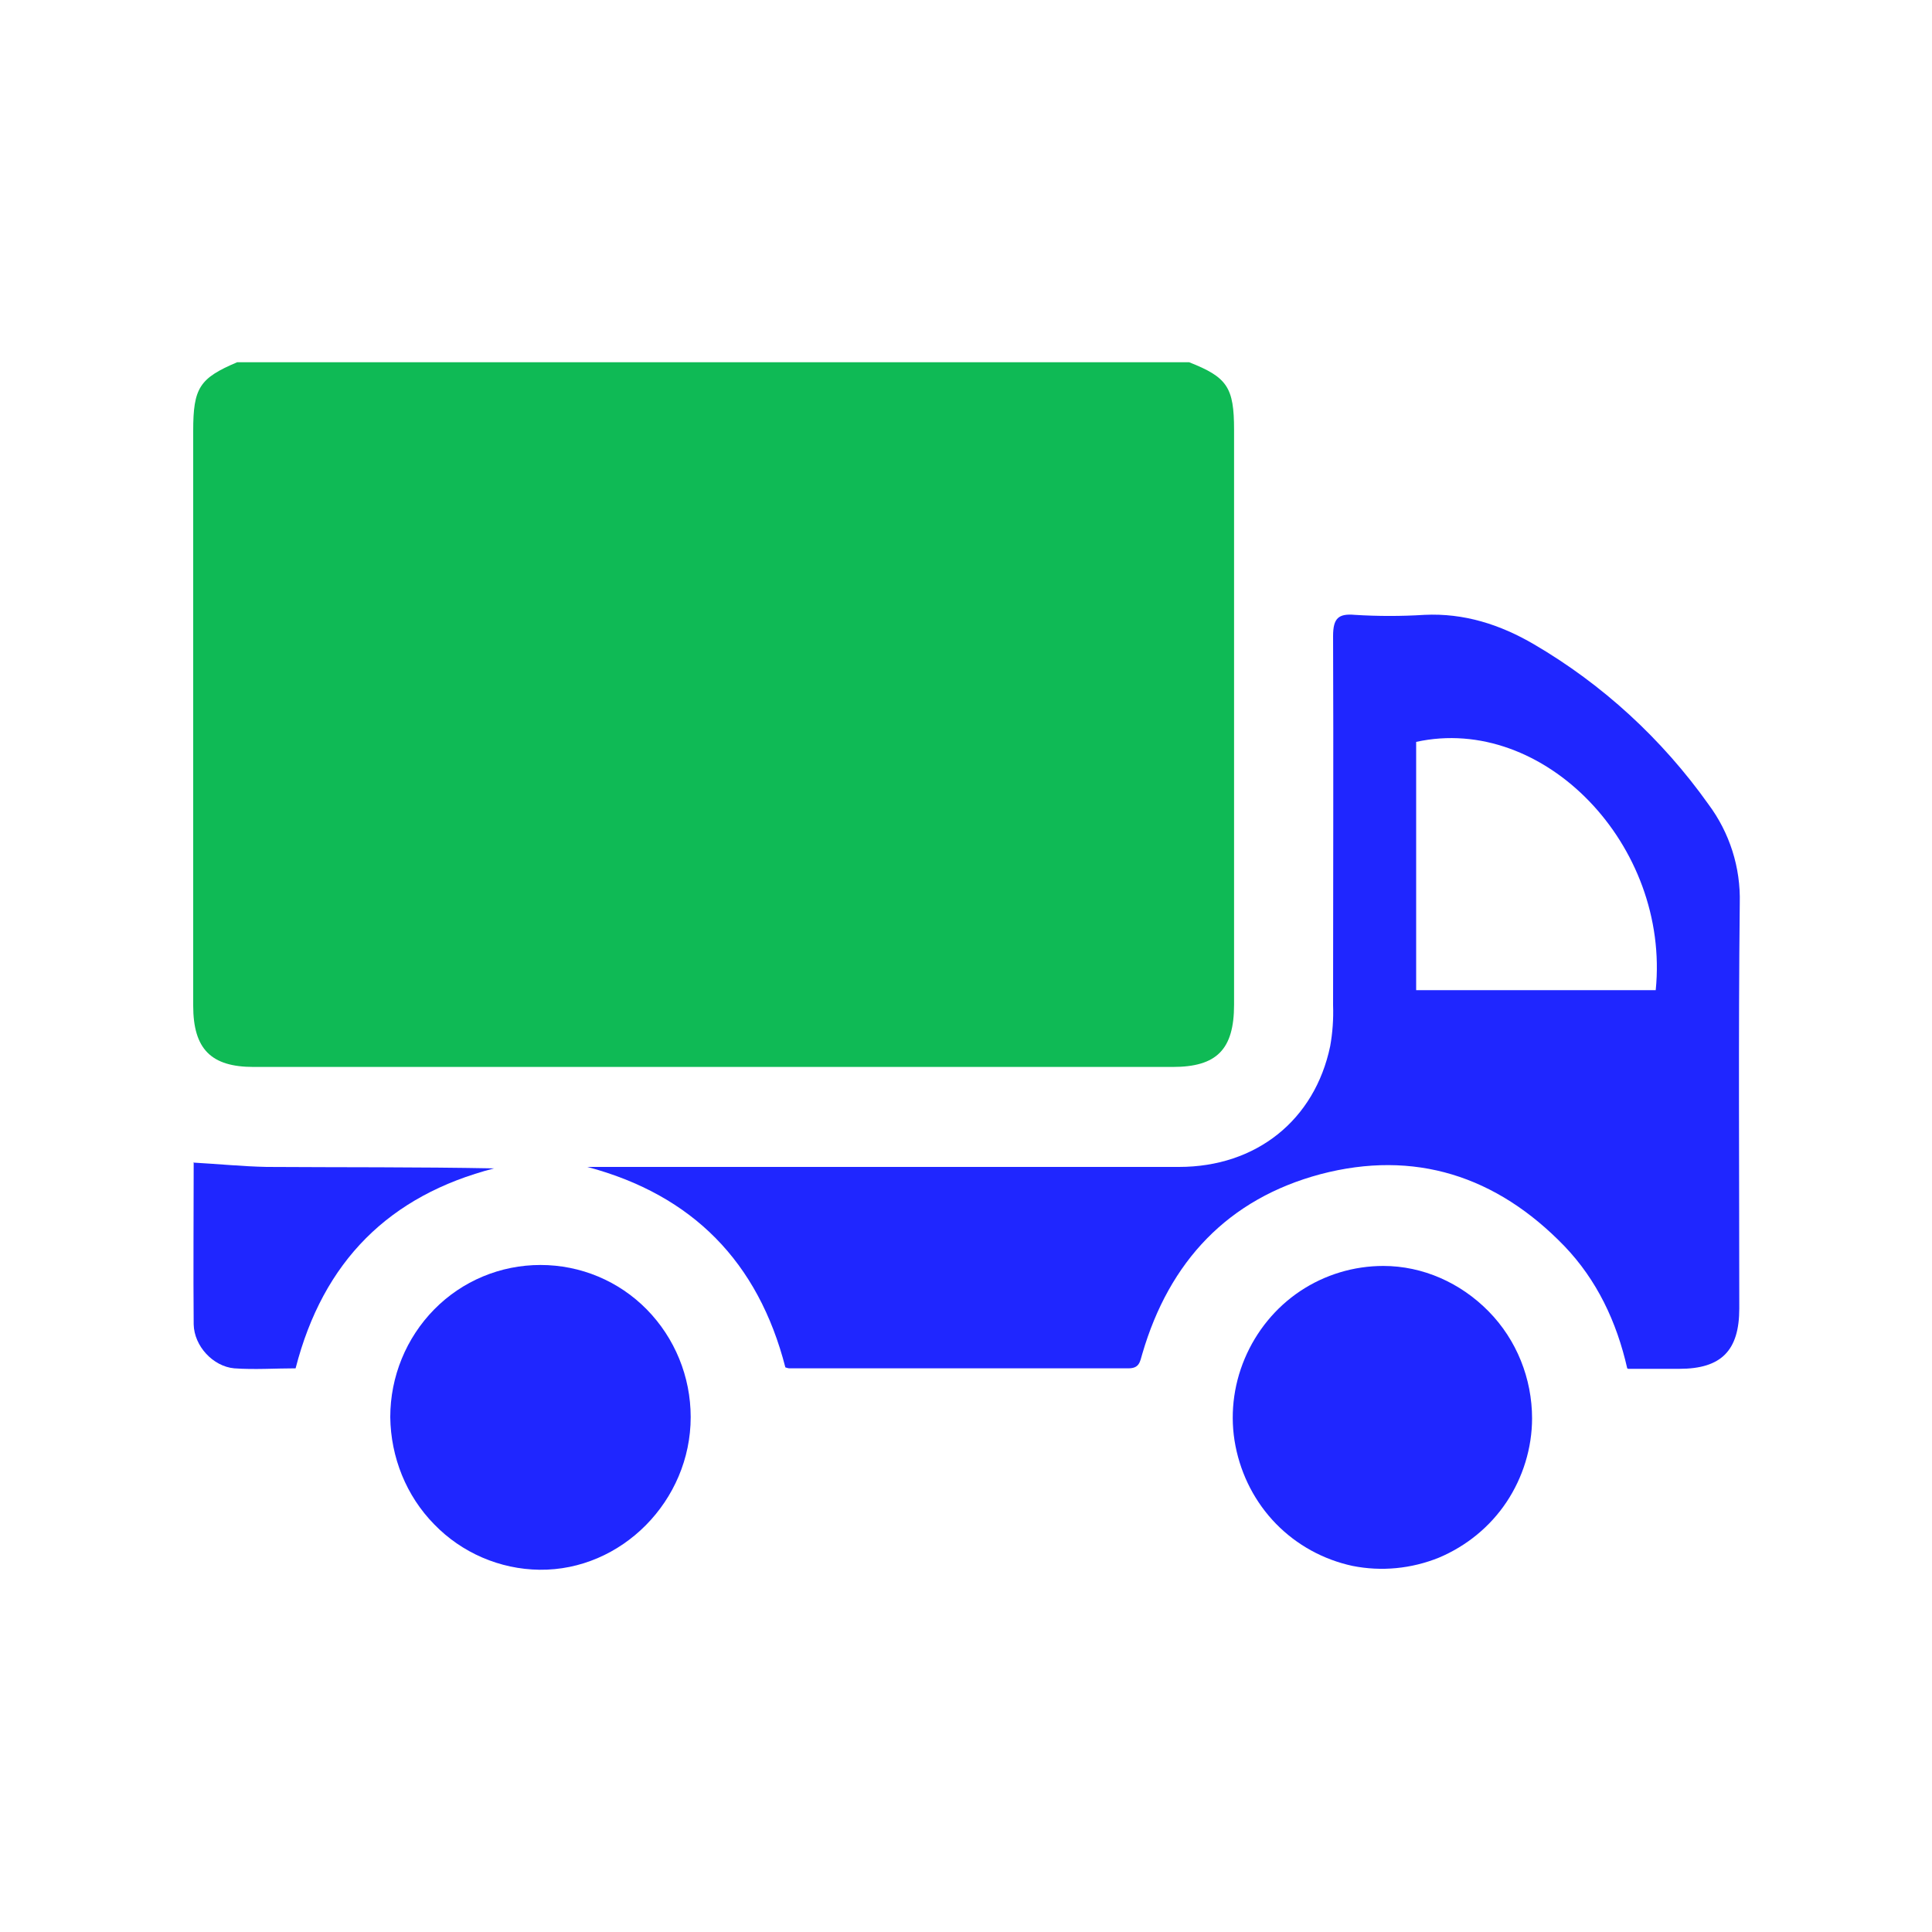
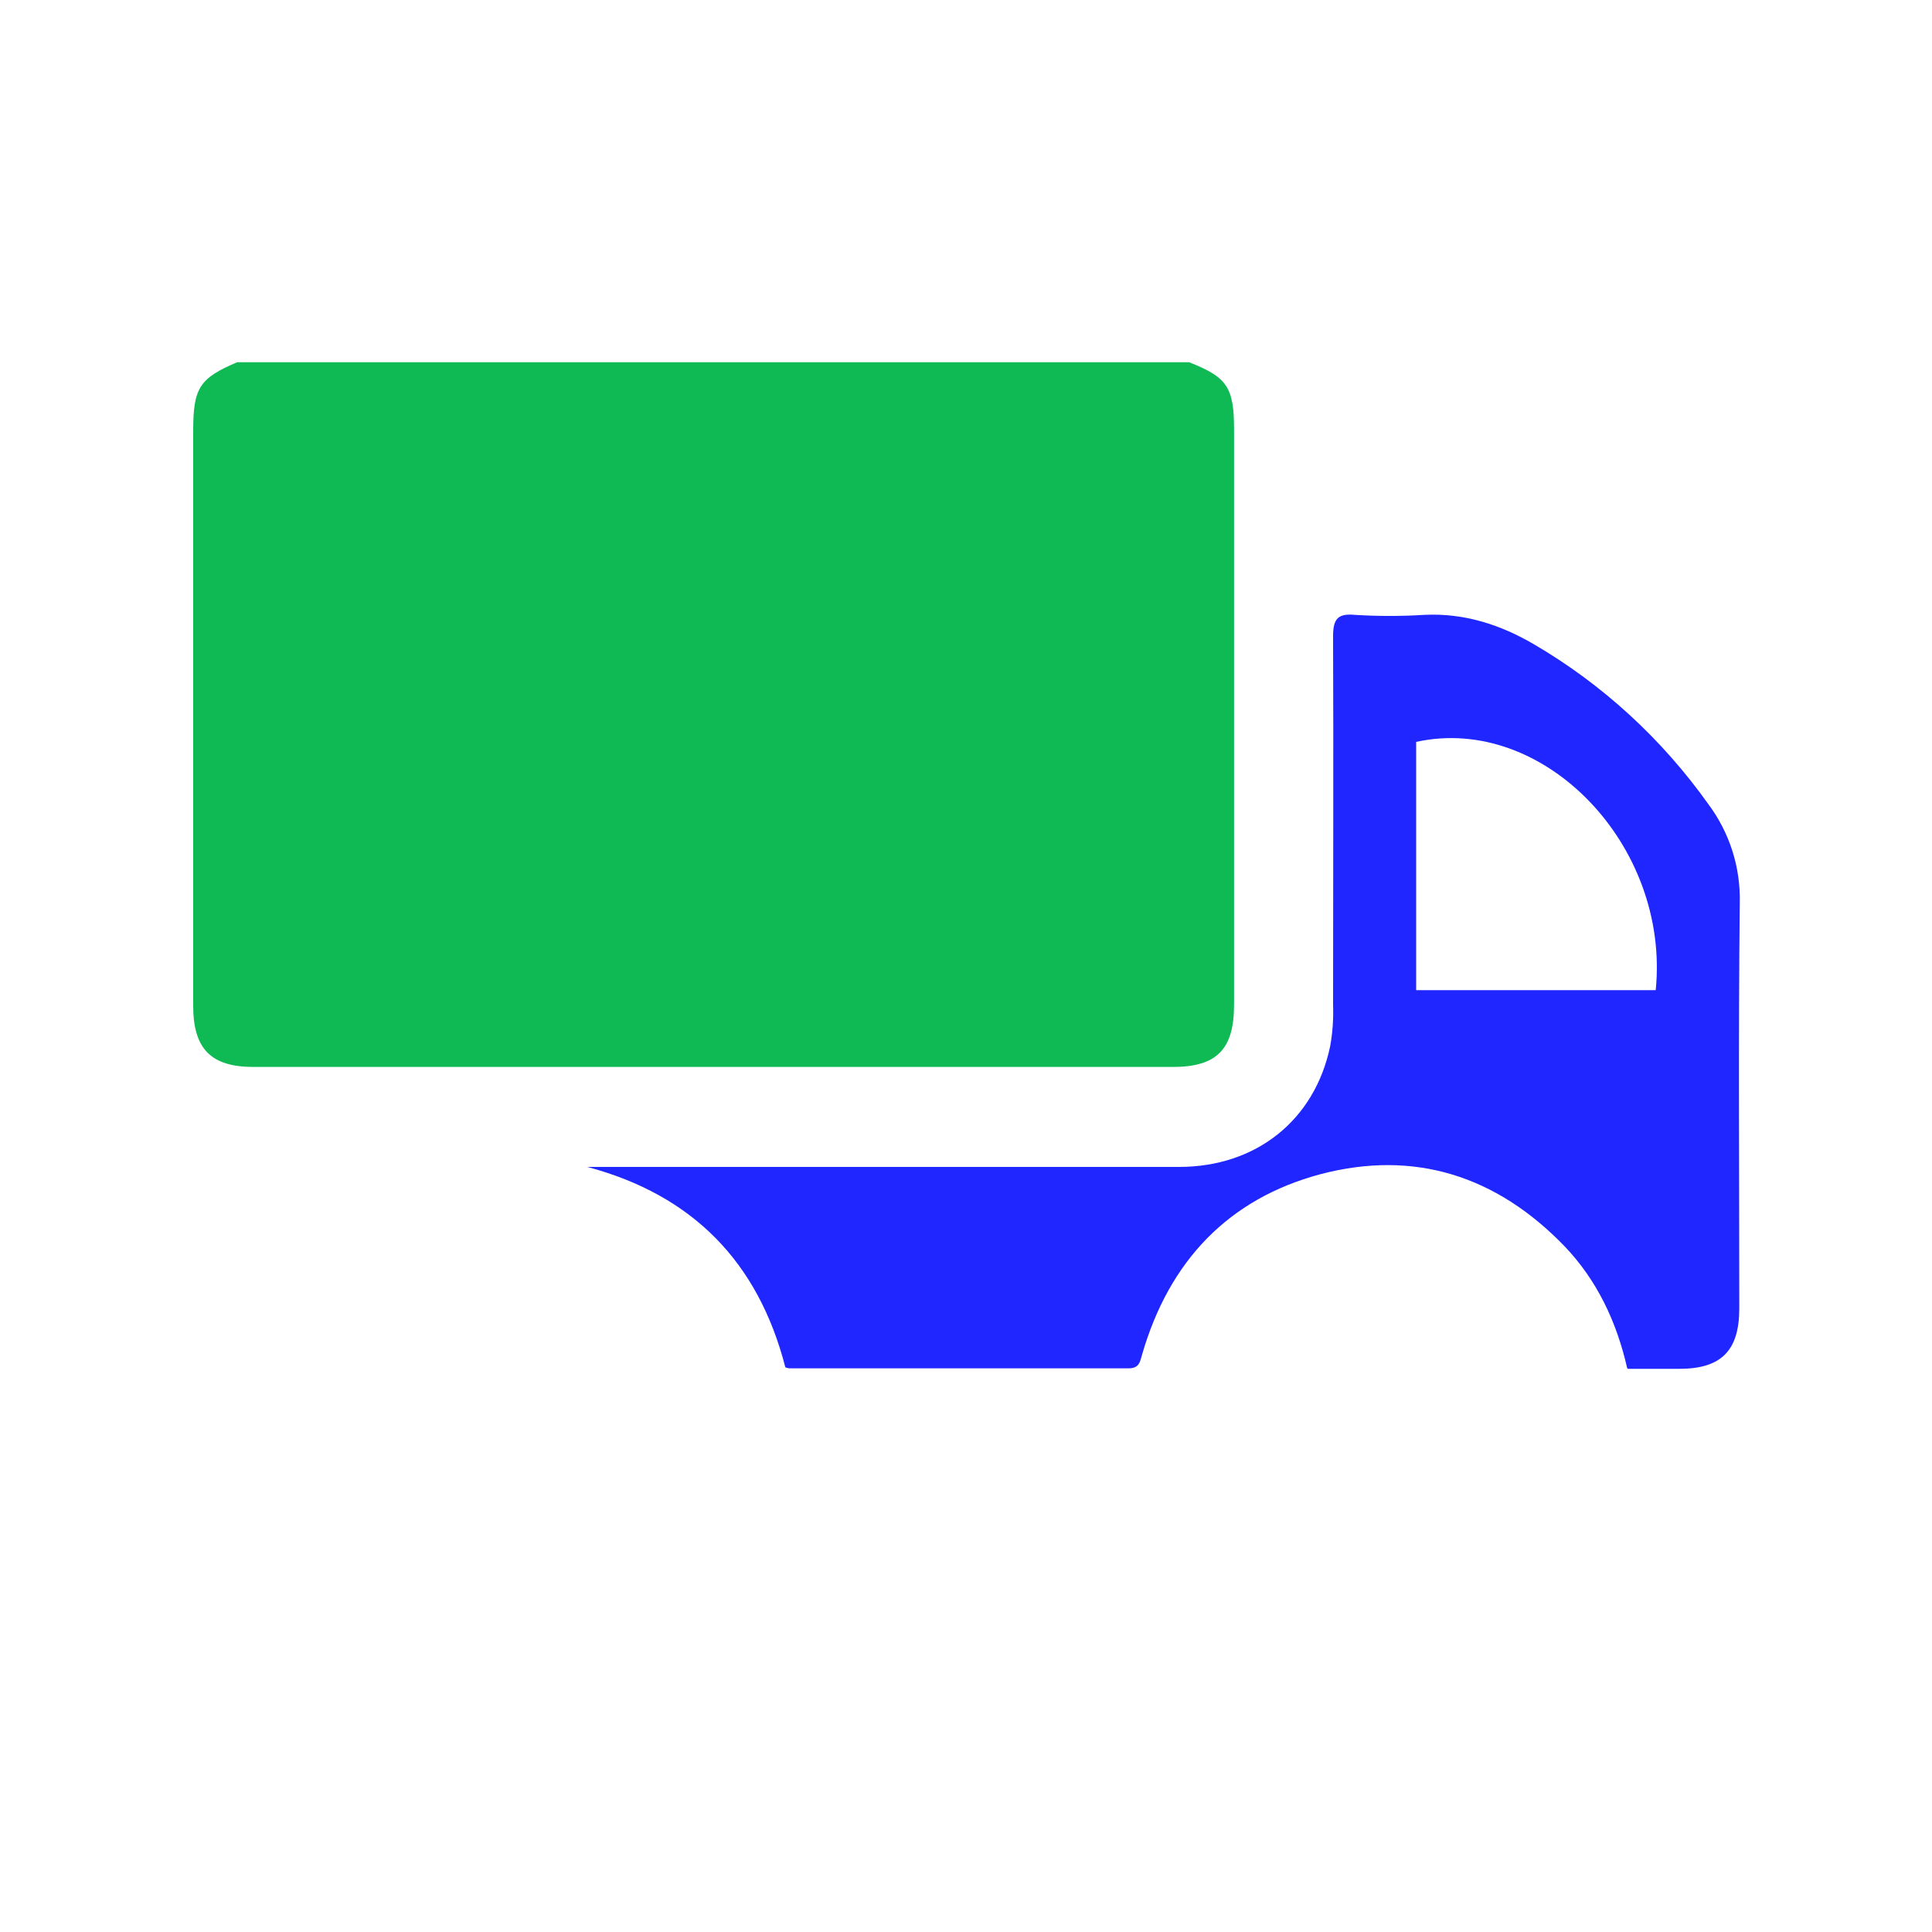
<svg xmlns="http://www.w3.org/2000/svg" id="a" viewBox="0 0 40 40">
  <defs>
    <style>.c{fill:#1f26ff;}.d{fill:#0fba55;}</style>
  </defs>
  <g>
    <path class="d" d="M4.91,7.5H24.62c.79,.31,.93,.52,.93,1.4v11.9c0,.93-.36,1.29-1.27,1.29H5.25c-.88,0-1.25-.37-1.25-1.27V8.92c0-.89,.13-1.09,.91-1.42Z" />
    <path class="c" d="M33.69,28.33c-.22-.97-.63-1.83-1.3-2.53-1.41-1.46-3.11-2-5.05-1.49-1.91,.51-3.13,1.8-3.69,3.72-.05,.17-.06,.3-.29,.3-2.34,0-4.67,0-7.01,0-.03,0-.06-.01-.09-.02-.56-2.18-1.92-3.57-4.1-4.15h12.25c1.6,0,2.81-.97,3.13-2.5,.05-.28,.07-.56,.06-.85,0-2.55,.01-5.09,0-7.64,0-.37,.11-.47,.45-.44,.48,.03,.96,.03,1.44,0,.82-.04,1.57,.2,2.27,.61,1.42,.83,2.65,1.96,3.61,3.31,.44,.59,.67,1.31,.65,2.05-.03,2.8-.01,5.59-.01,8.39,0,.87-.37,1.25-1.24,1.25h-1.06Zm.59-7.83c.3-3-2.32-5.72-4.96-5.14v5.14h4.96Z" />
-     <path class="c" d="M8.08,29.34c0-.84,.33-1.64,.91-2.23,.58-.59,1.37-.92,2.2-.92s1.62,.33,2.2,.92c.58,.59,.91,1.39,.91,2.23,0,1.73-1.43,3.18-3.13,3.16-.82-.01-1.61-.35-2.18-.94-.58-.59-.9-1.39-.91-2.22Z" />
-     <path class="c" d="M31.72,29.36c0,.62-.19,1.23-.53,1.74-.34,.51-.83,.91-1.4,1.15-.57,.23-1.19,.29-1.79,.17-.6-.13-1.15-.43-1.58-.87-.43-.44-.72-1-.84-1.61-.12-.61-.05-1.24,.19-1.81,.24-.57,.64-1.06,1.15-1.4,.51-.34,1.11-.52,1.72-.52,.82,0,1.6,.35,2.18,.94,.58,.59,.9,1.39,.9,2.22Z" />
-     <path class="c" d="M4,24.07c.53,.03,1.03,.08,1.52,.09,1.56,.01,3.13,0,4.71,.03-2.17,.56-3.54,1.92-4.11,4.14-.42,0-.85,.03-1.27,0-.44-.04-.83-.46-.84-.91-.01-1.12,0-2.25,0-3.34Z" />
  </g>
</svg>